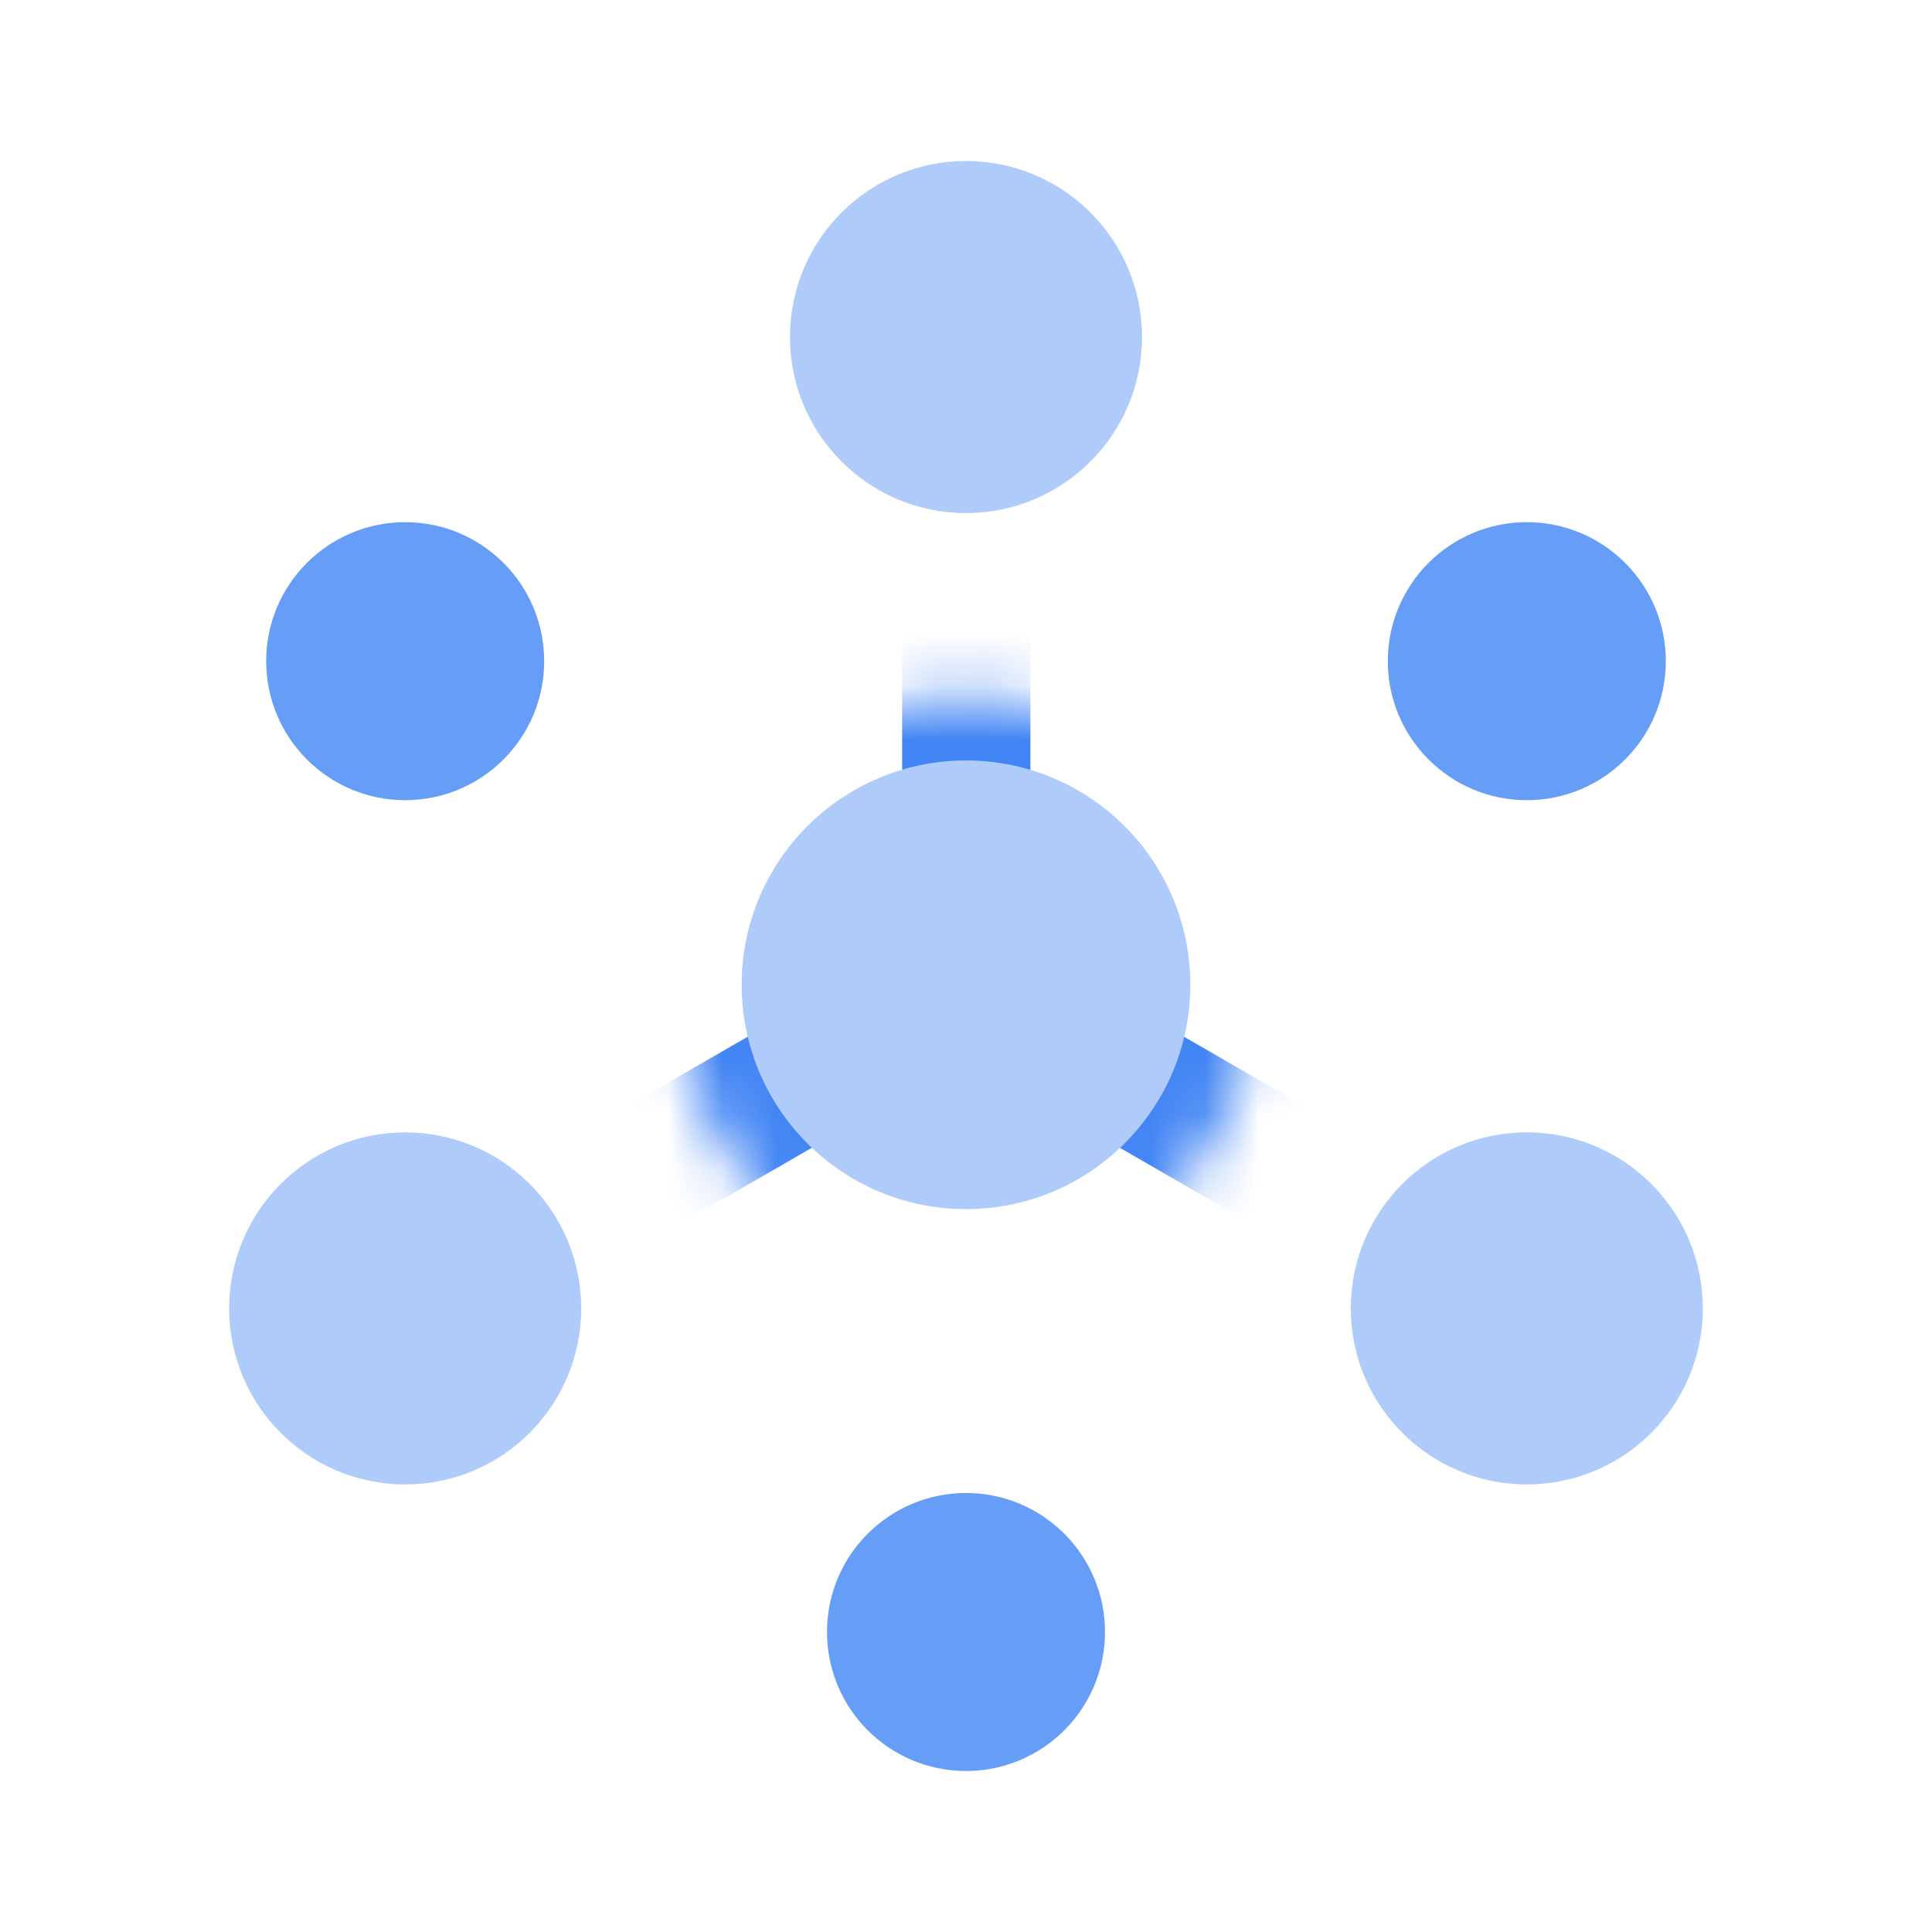
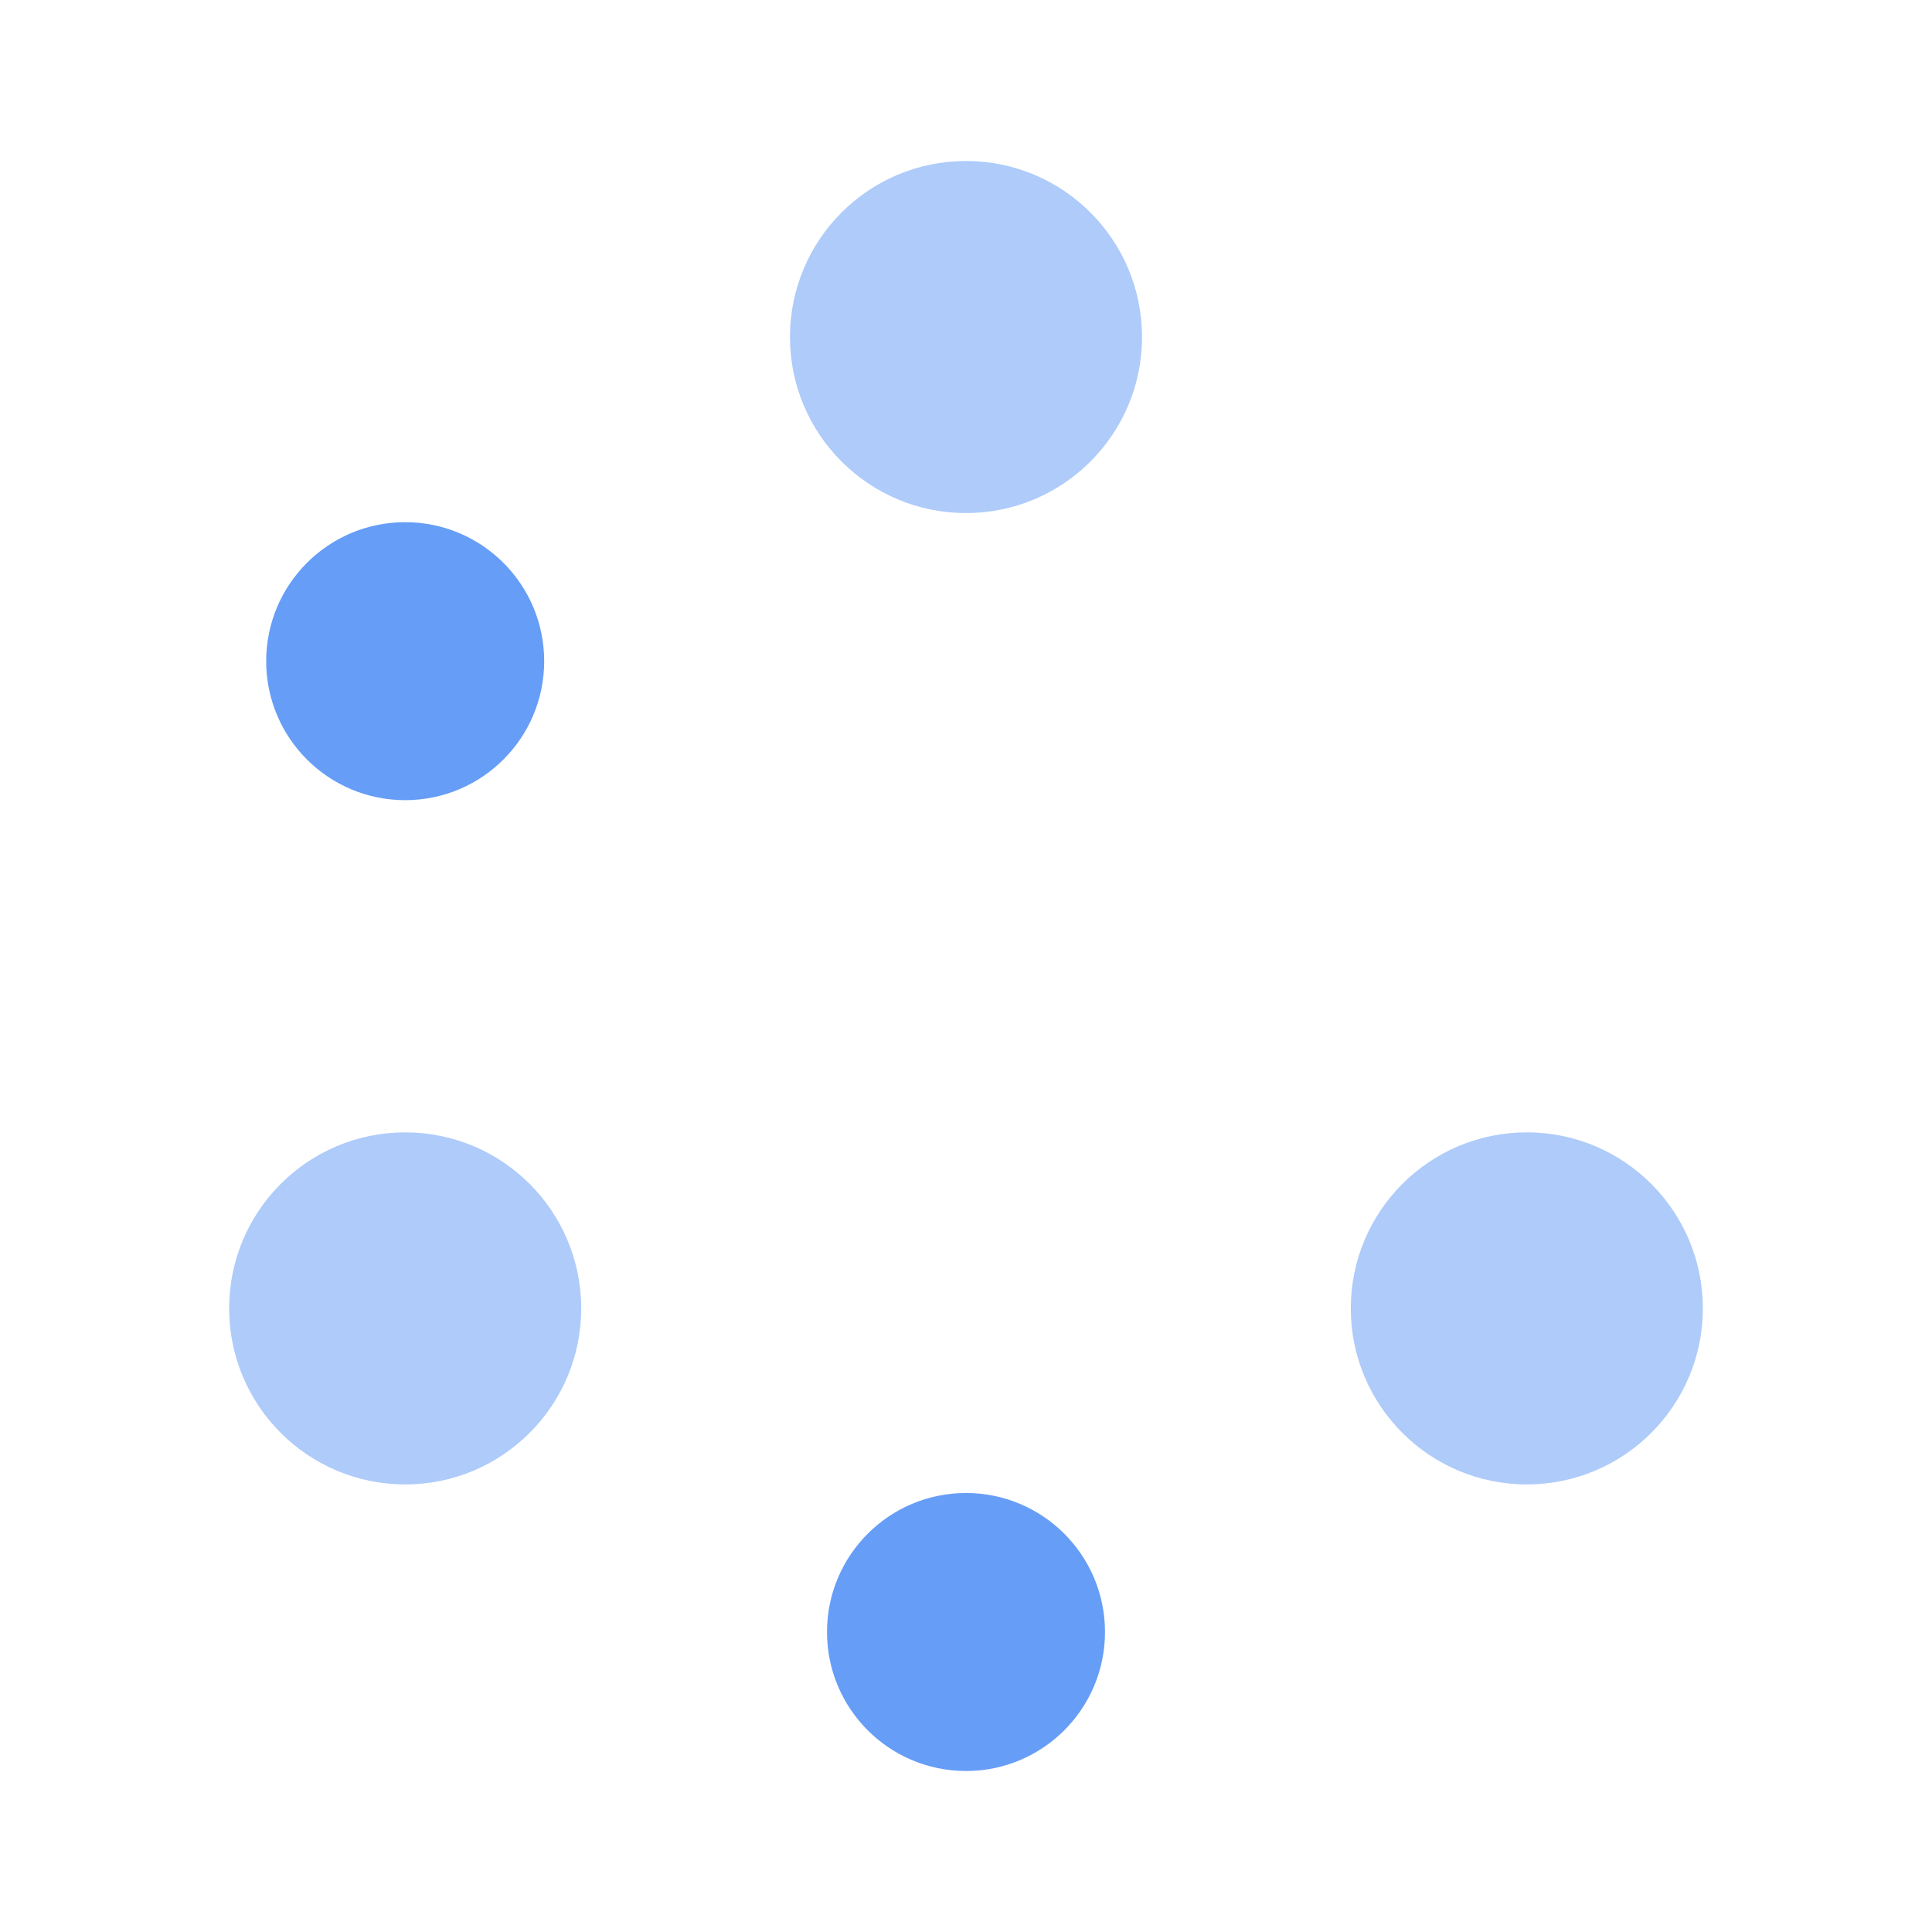
<svg xmlns="http://www.w3.org/2000/svg" id="Product_Icons" data-name="Product Icons" viewBox="0 0 36 36">
  <defs>
    <style>.cls-1{filter:url(#luminosity-noclip);}.cls-2{fill:#669df6;}.cls-3{mask:url(#mask);}.cls-4{fill:#4285f4;}.cls-5{fill:#aecbfa;}</style>
    <filter id="luminosity-noclip" x="6.95" y="6.28" width="22.09" height="19.13" filterUnits="userSpaceOnUse" color-interpolation-filters="sRGB">
      <feFlood flood-color="#fff" result="bg" />
      <feBlend in="SourceGraphic" in2="bg" />
    </filter>
    <mask id="mask" x="6.95" y="6.28" width="22.09" height="19.13" maskUnits="userSpaceOnUse">
-       <circle class="cls-1" cx="18" cy="18.35" r="5.37" />
-     </mask>
+       </mask>
  </defs>
  <title>Icon_36px_Pub-Sub_Color</title>
-   <circle class="cls-2" cx="28.45" cy="12.32" r="2.59" />
  <circle class="cls-2" cx="7.55" cy="12.32" r="2.59" />
  <circle class="cls-2" cx="18" cy="30.41" r="2.59" />
  <g class="cls-3">
    <rect class="cls-4" x="22.03" y="15.33" width="2.39" height="12.07" transform="translate(-6.89 30.8) rotate(-60)" />
    <rect class="cls-4" x="6.74" y="20.17" width="12.07" height="2.39" transform="translate(-8.97 9.25) rotate(-30)" />
    <rect class="cls-4" x="16.81" y="6.28" width="2.39" height="12.07" />
  </g>
-   <circle class="cls-5" cx="18" cy="18.35" r="4.18" />
  <circle class="cls-5" cx="7.55" cy="24.38" r="3.28" />
  <circle class="cls-5" cx="28.45" cy="24.38" r="3.28" />
  <circle class="cls-5" cx="18" cy="6.28" r="3.28" />
</svg>